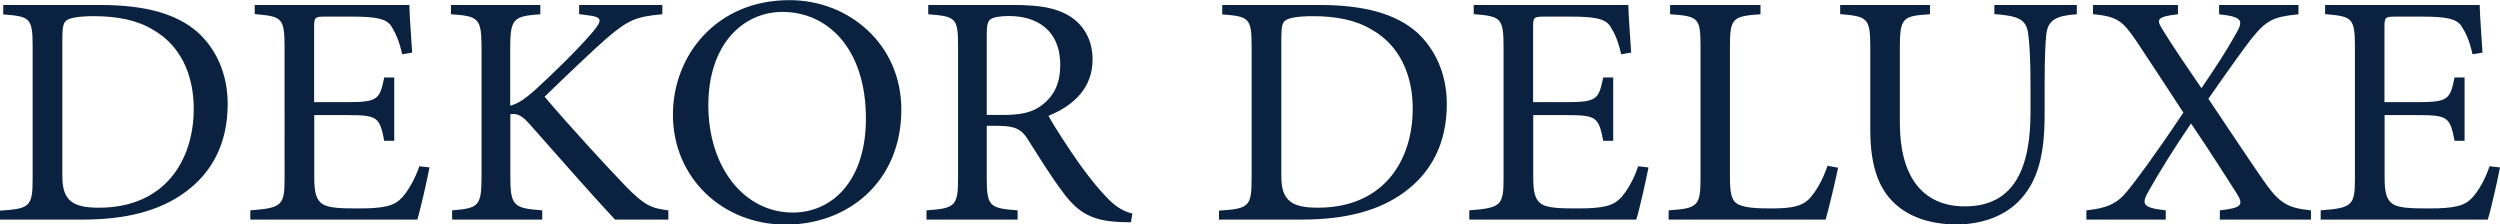
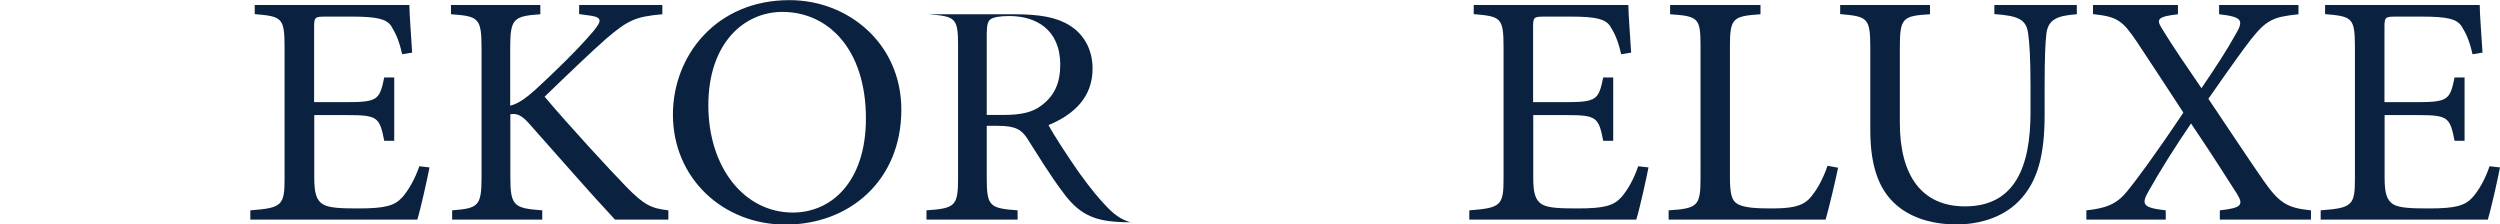
<svg xmlns="http://www.w3.org/2000/svg" version="1.1" id="Layer_1" x="0px" y="0px" viewBox="0 0 170.08 15.27" style="enable-background:new 0 0 170.08 15.27;" xml:space="preserve">
  <style type="text/css">
	.st0{fill:#0A2240;}
</style>
  <g>
-     <path class="st0" d="M6.84,0.34c2.99,0,5.21,0.58,6.67,1.91c1.16,1.08,1.98,2.72,1.98,4.83c0,2.7-1.09,4.69-2.9,6   c-1.77,1.3-4.1,1.86-7,1.86H0v-0.61c2.03-0.13,2.22-0.27,2.22-2.18V3.14c0-1.93-0.19-2.02-2-2.16V0.34H6.84z M4.24,12   c0,1.71,0.78,2.13,2.5,2.13c4.41,0,6.44-3.15,6.44-6.74c0-2.31-0.9-4.31-2.78-5.37C9.34,1.37,7.97,1.1,6.39,1.1   c-0.99,0-1.6,0.11-1.84,0.27C4.32,1.53,4.24,1.78,4.24,2.65V12z" />
    <path class="st0" d="M29.22,11.39c-0.14,0.74-0.61,2.85-0.83,3.55H17.03v-0.63c2.15-0.16,2.33-0.34,2.33-2.15V3.21   c0-2.02-0.19-2.09-2.03-2.25V0.34h10.52c0,0.56,0.12,2.09,0.19,3.24l-0.68,0.11c-0.21-0.94-0.45-1.44-0.75-1.93   c-0.33-0.47-0.97-0.63-2.67-0.63h-1.79c-0.73,0-0.78,0.04-0.78,0.72v5.1h2.22c2.12,0,2.24-0.18,2.55-1.68h0.68v4.31h-0.68   c-0.31-1.62-0.47-1.75-2.52-1.75h-2.24v4.24c0,1.06,0.14,1.53,0.57,1.82c0.45,0.27,1.27,0.29,2.45,0.29c1.79,0,2.45-0.18,2.97-0.76   c0.4-0.45,0.85-1.21,1.16-2.11L29.22,11.39z" />
    <path class="st0" d="M41.84,14.94c-1.82-1.95-3.73-4.16-5.85-6.54c-0.54-0.61-0.87-0.69-1.27-0.63v4.27c0,1.97,0.24,2.13,2.17,2.27   v0.63h-6.13v-0.63c1.79-0.14,2-0.29,2-2.27V3.26c0-2.04-0.21-2.16-2.08-2.29V0.34h6.08v0.63c-1.82,0.13-2.05,0.29-2.05,2.29v3.93   c0.52-0.13,0.99-0.45,1.65-1.03c1.3-1.19,2.9-2.74,3.96-3.98c0.68-0.81,0.68-1.03-0.4-1.15l-0.52-0.07V0.34h5.66v0.63   c-1.79,0.16-2.33,0.38-3.84,1.68c-0.9,0.79-2.57,2.38-4.17,3.93c1.79,2.11,4.36,4.89,5.54,6.11c1.25,1.28,1.72,1.48,2.88,1.62v0.63   H41.84z" />
    <path class="st0" d="M61.32,7.46c0,4.85-3.56,7.82-7.88,7.82c-4.27,0-7.66-3.17-7.66-7.48c0-4.04,2.97-7.79,7.92-7.79   C57.71,0,61.32,2.97,61.32,7.46 M48.19,7.16c0,4.22,2.43,7.3,5.75,7.3c2.62,0,4.97-2.09,4.97-6.4c0-4.74-2.59-7.25-5.68-7.25   C50.59,0.81,48.19,2.97,48.19,7.16" />
-     <path class="st0" d="M76.94,15.12c-0.28,0-0.54,0-0.83-0.02c-1.77-0.09-2.76-0.59-3.82-2.05c-0.83-1.1-1.68-2.49-2.38-3.59   c-0.4-0.63-0.8-0.9-2.03-0.9h-0.75v3.57c0,1.91,0.21,2.04,2.1,2.18v0.63h-6.2v-0.63c1.93-0.14,2.15-0.27,2.15-2.18V3.1   c0-1.91-0.19-1.98-2.03-2.13V0.34h5.85c1.72,0,2.88,0.2,3.77,0.76c0.94,0.58,1.56,1.6,1.56,2.94c0,1.93-1.25,3.12-3,3.84   c0.4,0.74,1.39,2.25,2.1,3.26c0.85,1.17,1.34,1.75,1.91,2.34c0.64,0.67,1.18,0.92,1.7,1.05L76.94,15.12z M68.26,7.82   c1.2,0,1.98-0.18,2.57-0.63c0.92-0.67,1.3-1.57,1.3-2.78c0-2.43-1.68-3.32-3.47-3.32c-0.68,0-1.08,0.09-1.27,0.22   c-0.17,0.11-0.26,0.38-0.26,0.99v5.52H68.26z" />
-     <path class="st0" d="M89.77,0.34c3,0,5.21,0.58,6.68,1.91c1.15,1.08,1.98,2.72,1.98,4.83c0,2.7-1.09,4.69-2.9,6   c-1.77,1.3-4.1,1.86-7.01,1.86h-5.59v-0.61c2.03-0.13,2.22-0.27,2.22-2.18V3.14c0-1.93-0.19-2.02-2-2.16V0.34H89.77z M87.17,12   c0,1.71,0.78,2.13,2.5,2.13c4.41,0,6.44-3.15,6.44-6.74c0-2.31-0.9-4.31-2.78-5.37C92.27,1.37,90.9,1.1,89.32,1.1   c-0.99,0-1.6,0.11-1.84,0.27c-0.24,0.16-0.31,0.41-0.31,1.28V12z" />
+     <path class="st0" d="M76.94,15.12c-0.28,0-0.54,0-0.83-0.02c-1.77-0.09-2.76-0.59-3.82-2.05c-0.83-1.1-1.68-2.49-2.38-3.59   c-0.4-0.63-0.8-0.9-2.03-0.9h-0.75v3.57c0,1.91,0.21,2.04,2.1,2.18v0.63h-6.2v-0.63c1.93-0.14,2.15-0.27,2.15-2.18V3.1   c0-1.91-0.19-1.98-2.03-2.13h5.85c1.72,0,2.88,0.2,3.77,0.76c0.94,0.58,1.56,1.6,1.56,2.94c0,1.93-1.25,3.12-3,3.84   c0.4,0.74,1.39,2.25,2.1,3.26c0.85,1.17,1.34,1.75,1.91,2.34c0.64,0.67,1.18,0.92,1.7,1.05L76.94,15.12z M68.26,7.82   c1.2,0,1.98-0.18,2.57-0.63c0.92-0.67,1.3-1.57,1.3-2.78c0-2.43-1.68-3.32-3.47-3.32c-0.68,0-1.08,0.09-1.27,0.22   c-0.17,0.11-0.26,0.38-0.26,0.99v5.52H68.26z" />
    <path class="st0" d="M112.15,11.39c-0.14,0.74-0.61,2.85-0.83,3.55H99.96v-0.63c2.15-0.16,2.33-0.34,2.33-2.15V3.21   c0-2.02-0.19-2.09-2.03-2.25V0.34h10.52c0,0.56,0.12,2.09,0.19,3.24l-0.68,0.11c-0.21-0.94-0.45-1.44-0.76-1.93   c-0.33-0.47-0.97-0.63-2.66-0.63h-1.79c-0.73,0-0.78,0.04-0.78,0.72v5.1h2.22c2.12,0,2.24-0.18,2.55-1.68h0.68v4.31h-0.68   c-0.31-1.62-0.47-1.75-2.52-1.75h-2.24v4.24c0,1.06,0.14,1.53,0.57,1.82c0.45,0.27,1.27,0.29,2.45,0.29c1.79,0,2.45-0.18,2.97-0.76   c0.4-0.45,0.85-1.21,1.15-2.11L112.15,11.39z" />
    <path class="st0" d="M125.05,11.41c-0.14,0.7-0.64,2.83-0.85,3.53h-10.68v-0.63c1.98-0.13,2.17-0.29,2.17-2.2V3.12   c0-1.91-0.16-2.02-2.07-2.15V0.34h6.15v0.63c-1.86,0.13-2.08,0.25-2.08,2.15V12c0,1.21,0.12,1.66,0.54,1.89   c0.47,0.25,1.27,0.29,2.26,0.29c1.3,0,2.1-0.11,2.64-0.7c0.4-0.45,0.85-1.17,1.2-2.2L125.05,11.41z" />
    <path class="st0" d="M141.3,0.97c-1.42,0.09-1.96,0.4-2.08,1.32c-0.07,0.61-0.12,1.57-0.12,3.64v1.86c0,2.65-0.42,4.56-1.79,5.93   c-1.08,1.08-2.66,1.55-4.22,1.55c-1.37,0-2.73-0.32-3.77-1.08c-1.42-1.03-2.08-2.72-2.08-5.35V3.23c0-2.02-0.19-2.11-2.05-2.27   V0.34h6.11v0.63c-1.86,0.11-2.05,0.25-2.05,2.27v5.12c0,3.61,1.51,5.68,4.43,5.68c3.4,0,4.46-2.69,4.46-6.4V5.93   c0-2.07-0.07-3.01-0.17-3.71c-0.14-0.88-0.64-1.15-2.29-1.26V0.34h5.61V0.97z" />
    <path class="st0" d="M151.02,14.94v-0.63c1.46-0.16,1.63-0.36,1.18-1.1c-0.59-0.92-1.65-2.61-3.14-4.81   c-1.13,1.66-2.1,3.21-2.85,4.54c-0.57,0.97-0.45,1.19,1.13,1.37v0.63h-5.4v-0.63c1.35-0.14,2.07-0.43,2.76-1.28   c0.57-0.69,1.79-2.31,3.84-5.37c-1.23-1.89-2.33-3.55-3.16-4.81c-0.99-1.46-1.32-1.71-2.99-1.89V0.34h5.78v0.63   c-1.42,0.16-1.46,0.36-1.11,0.94c0.78,1.28,1.68,2.58,2.71,4.09c0.99-1.46,1.7-2.54,2.31-3.64c0.59-0.99,0.47-1.21-1.11-1.39V0.34   h5.4v0.63c-1.75,0.18-2.19,0.4-3.25,1.73c-0.5,0.65-1.27,1.71-2.88,4.02c1.3,1.93,2.59,3.89,3.72,5.52   c1.09,1.57,1.63,1.91,3.26,2.07v0.63H151.02z" />
    <path class="st0" d="M170.08,11.39c-0.14,0.74-0.61,2.85-0.83,3.55h-11.37v-0.63c2.15-0.16,2.33-0.34,2.33-2.15V3.21   c0-2.02-0.19-2.09-2.03-2.25V0.34h10.52c0,0.56,0.12,2.09,0.19,3.24l-0.68,0.11c-0.21-0.94-0.45-1.44-0.76-1.93   c-0.33-0.47-0.97-0.63-2.66-0.63H163c-0.73,0-0.78,0.04-0.78,0.72v5.1h2.22c2.12,0,2.24-0.18,2.55-1.68h0.68v4.31h-0.68   c-0.31-1.62-0.47-1.75-2.52-1.75h-2.24v4.24c0,1.06,0.14,1.53,0.57,1.82c0.45,0.27,1.27,0.29,2.45,0.29c1.79,0,2.45-0.18,2.97-0.76   c0.4-0.45,0.85-1.21,1.15-2.11L170.08,11.39z" />
  </g>
</svg>